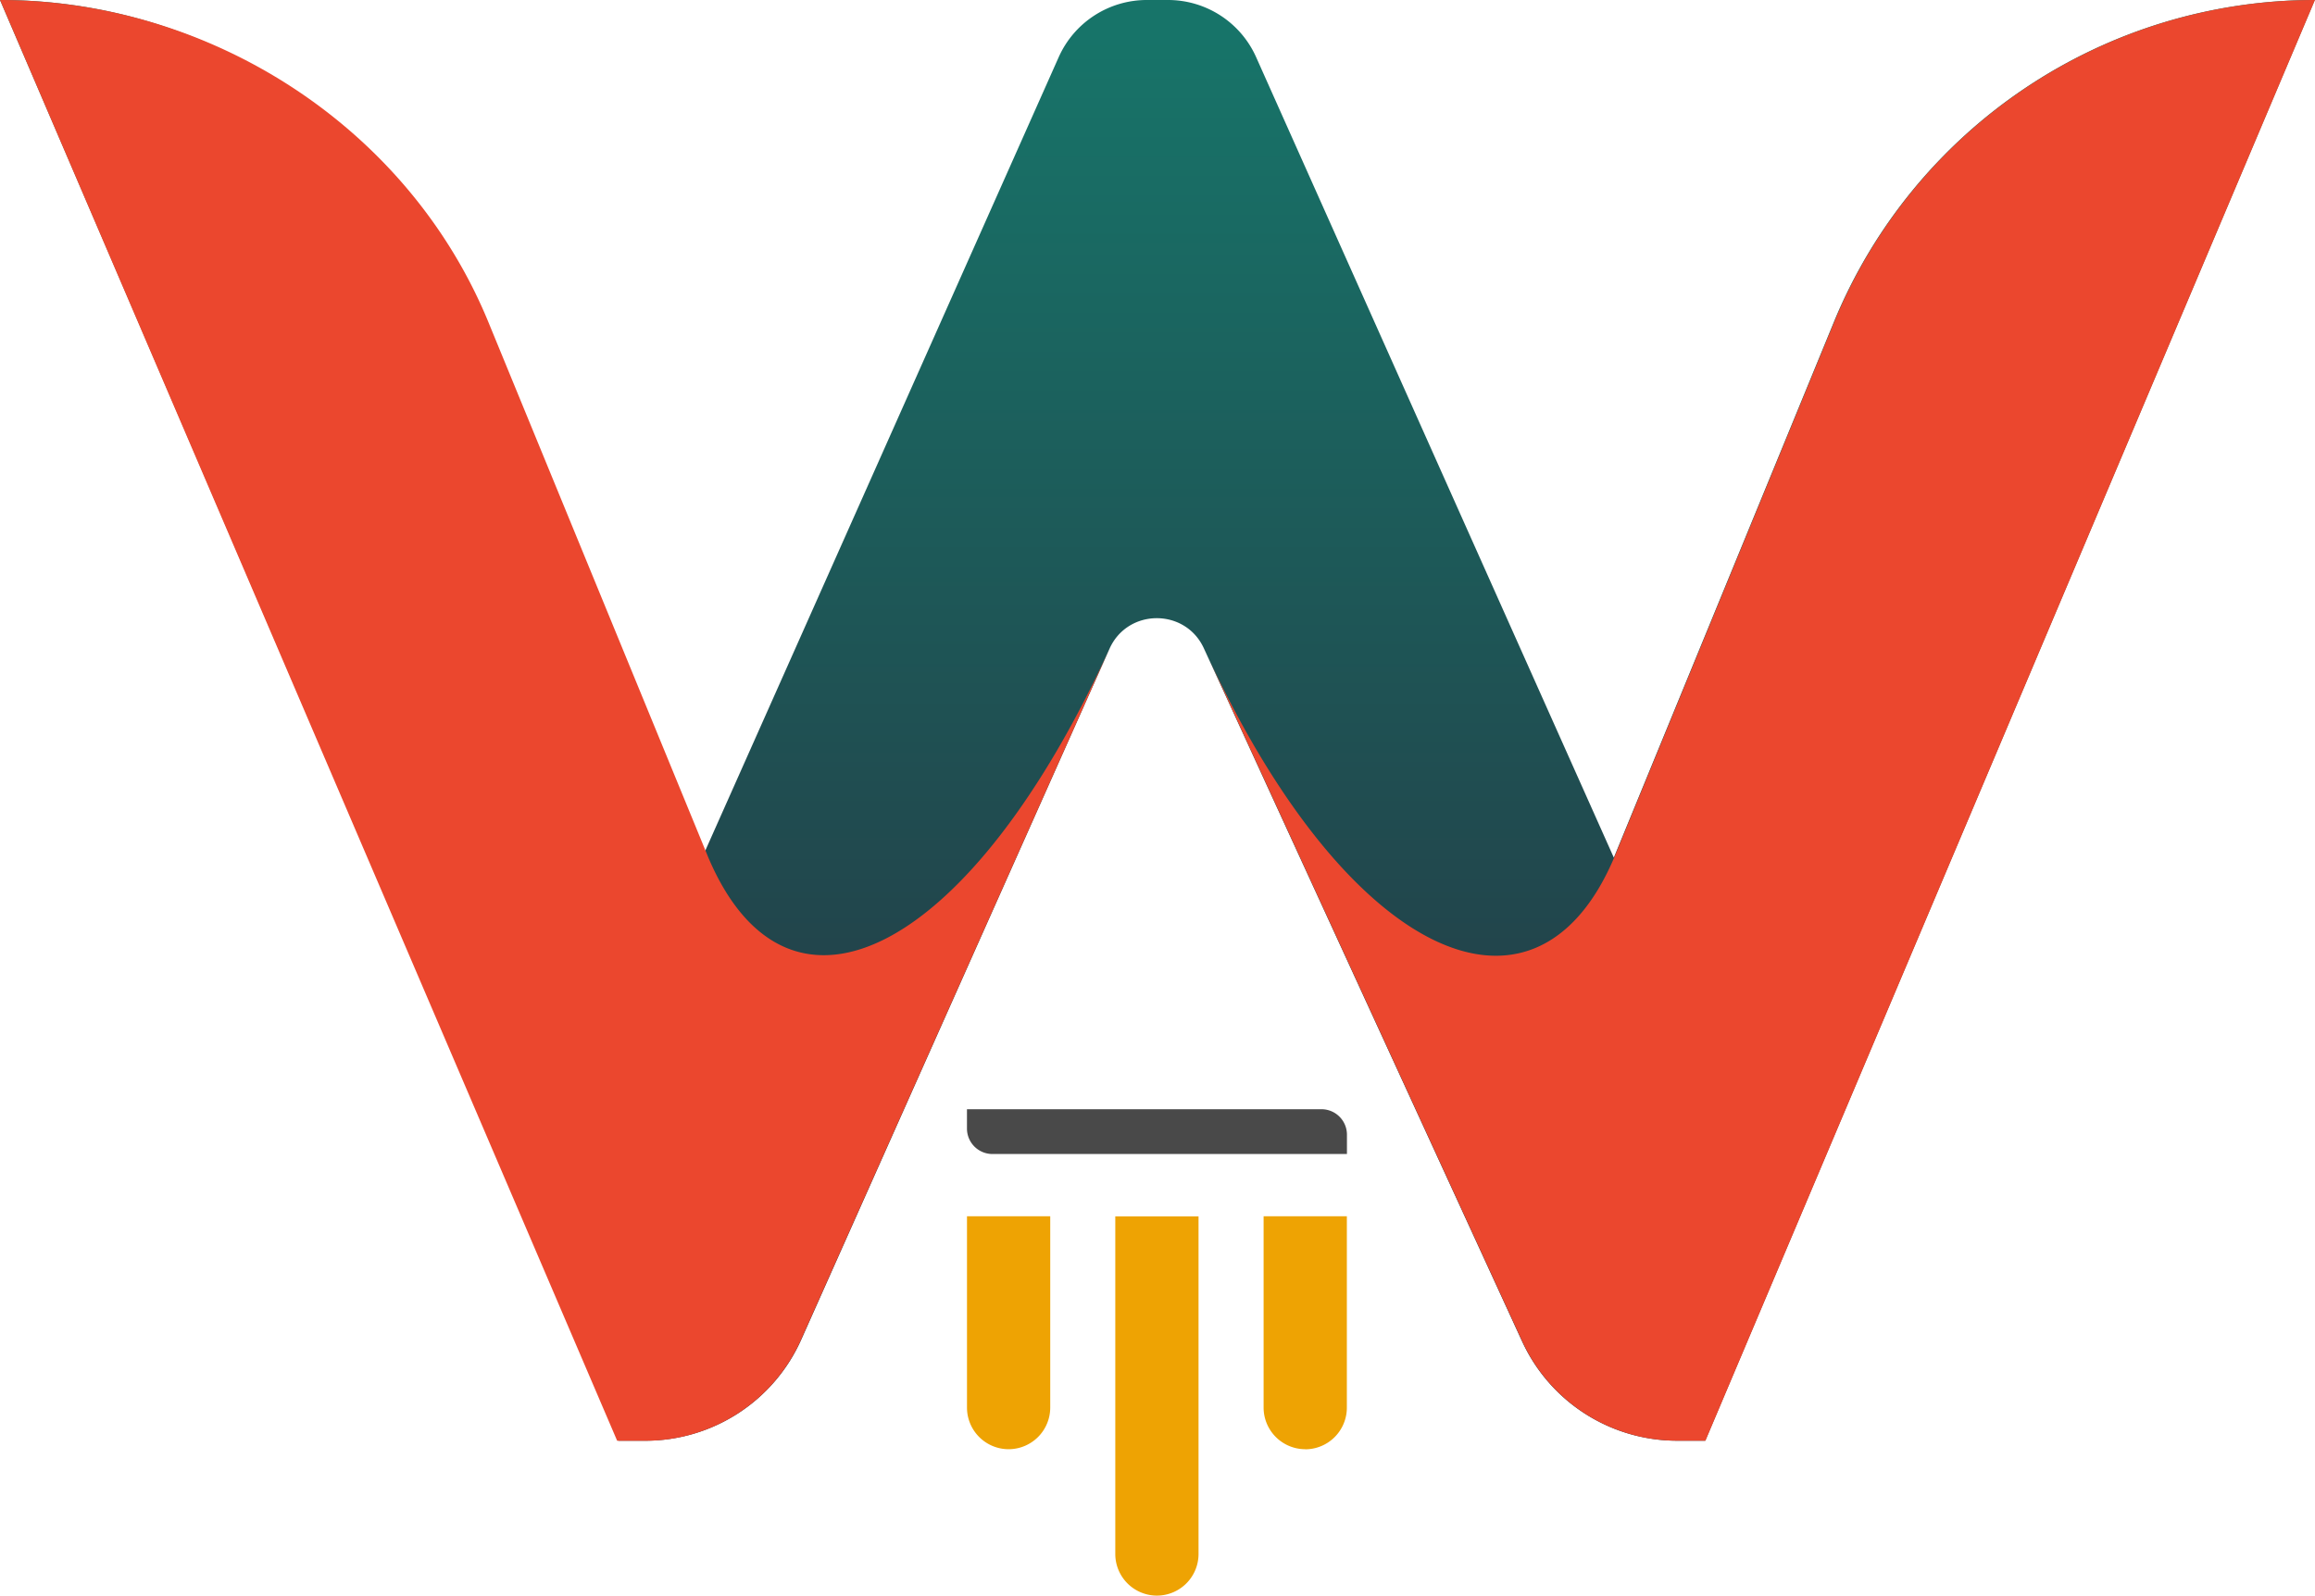
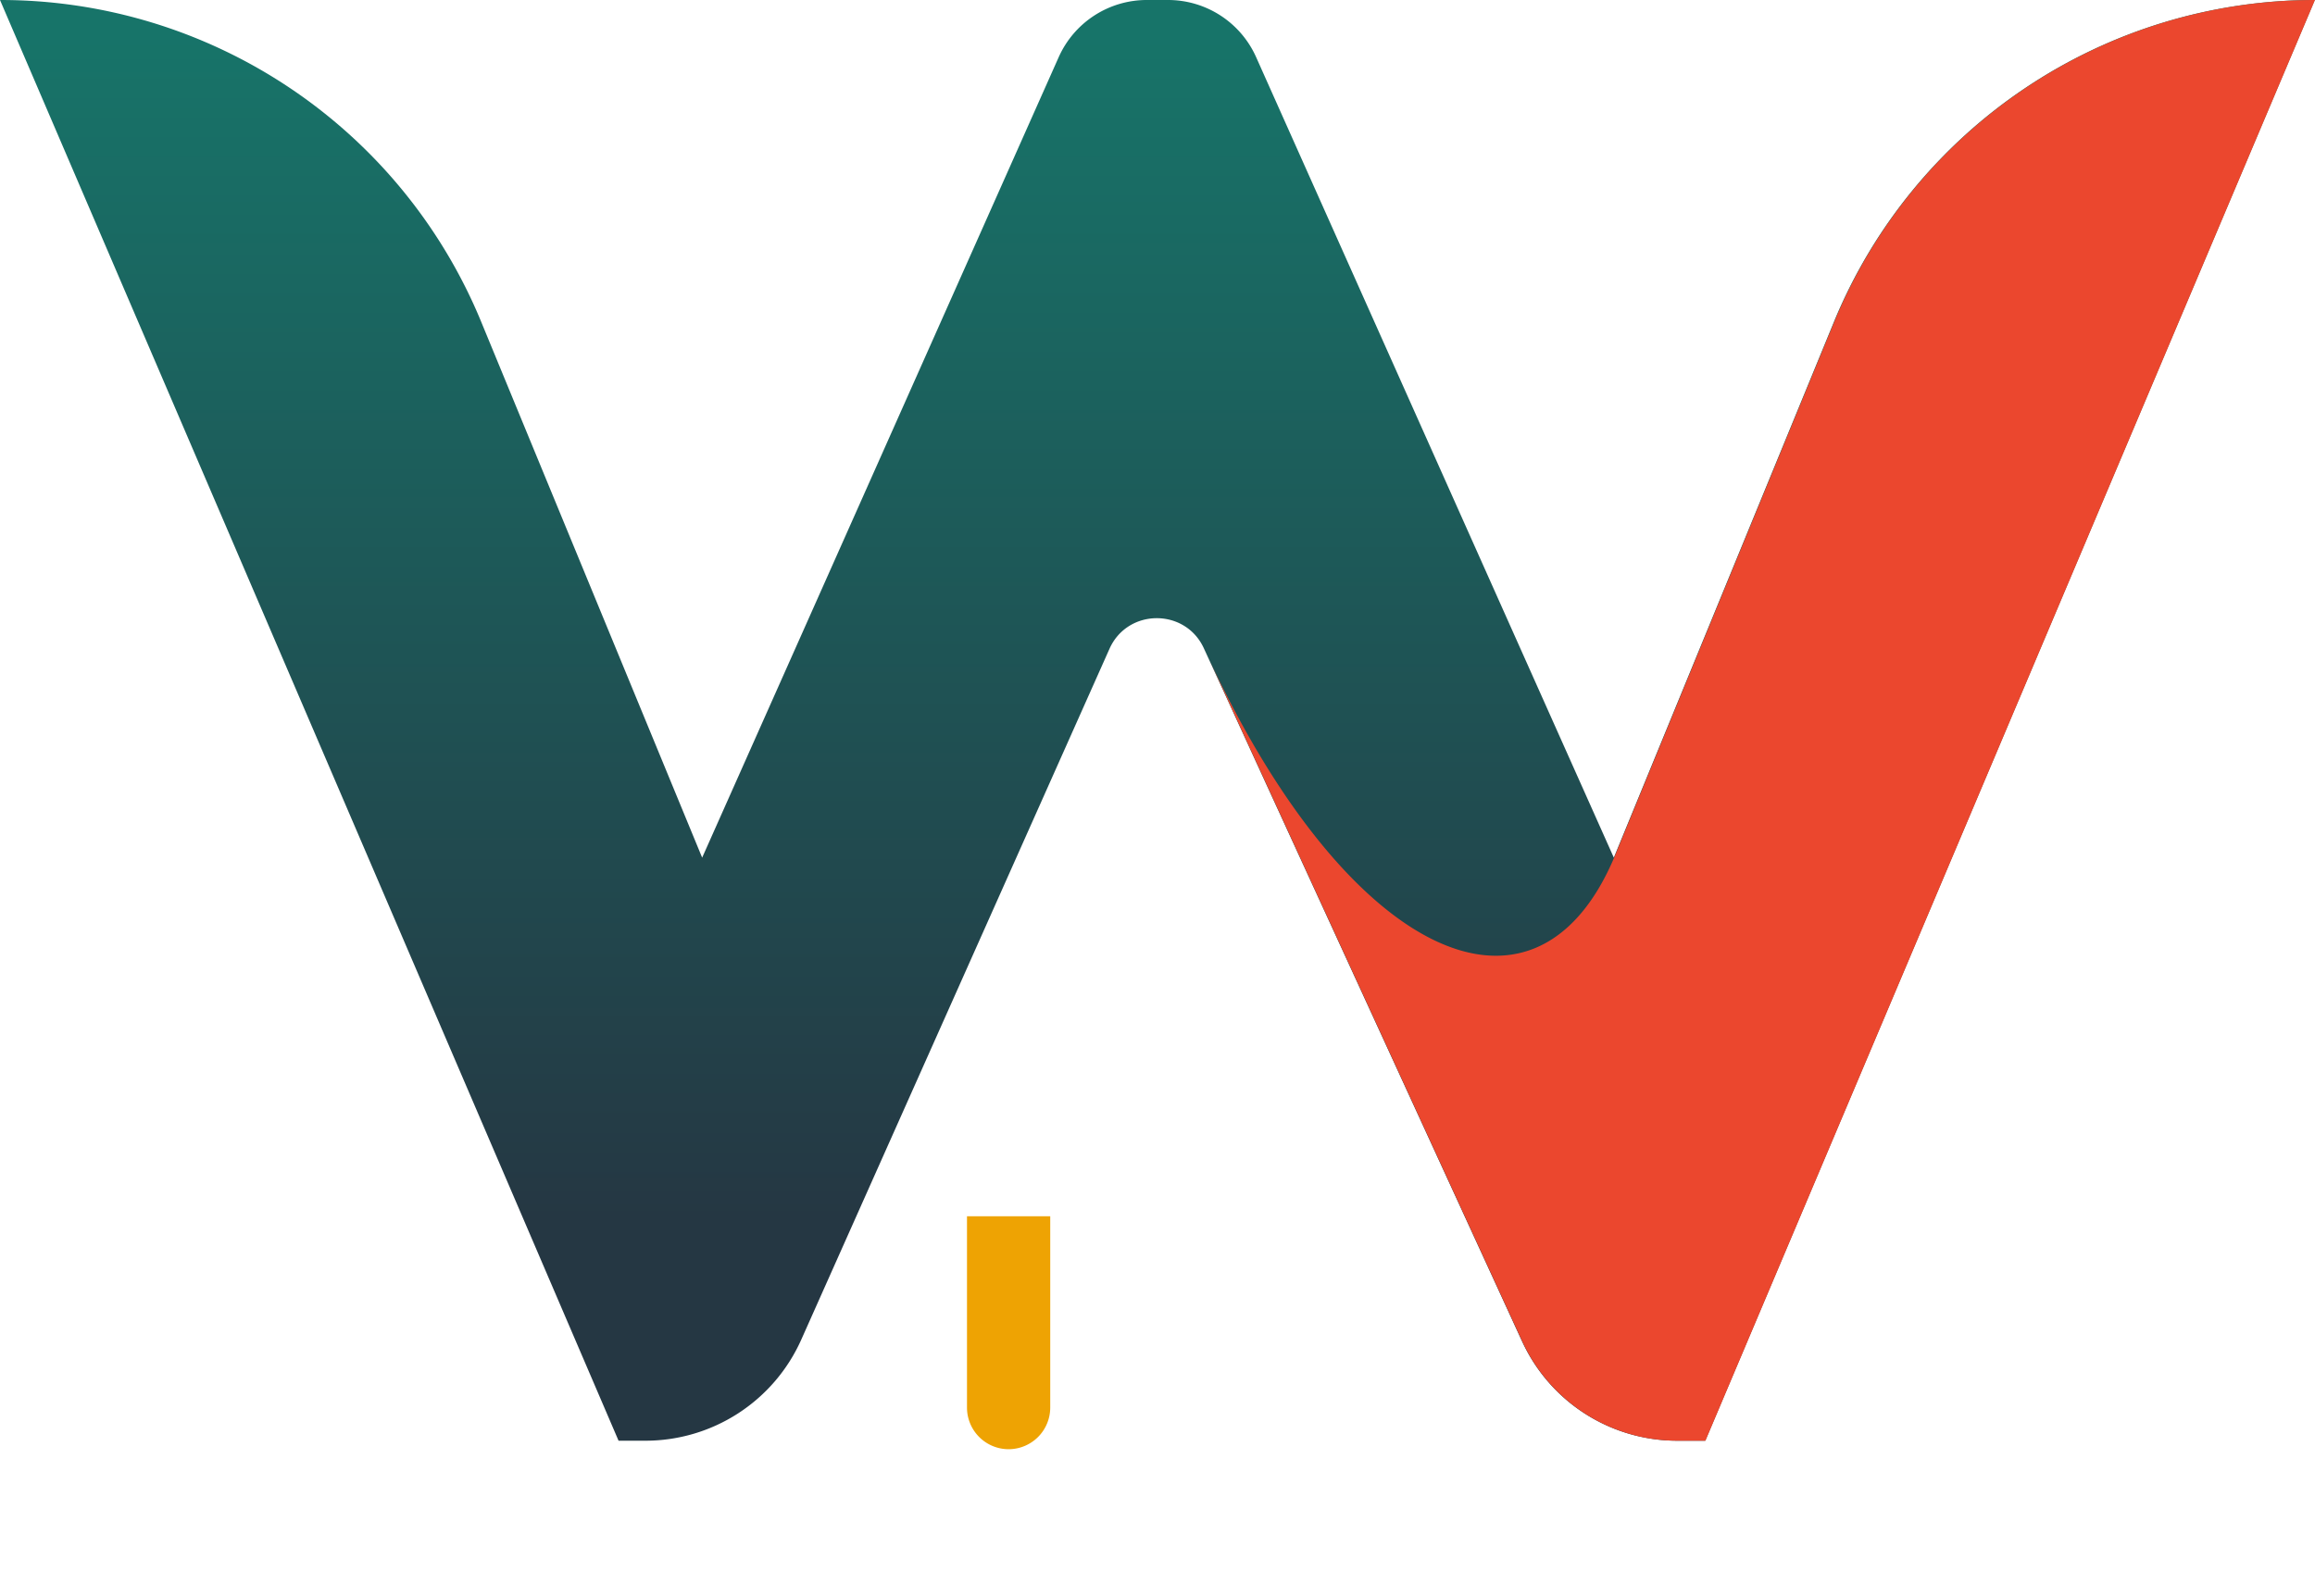
<svg xmlns="http://www.w3.org/2000/svg" viewBox="0 0 1000.01 689.44">
  <defs>
    <style>.cls-1{fill:url(#linear-gradient);}.cls-2{fill:#eb472e;}.cls-3{fill:#494949;}.cls-4{fill:#eea303;}</style>
    <linearGradient id="linear-gradient" x1="499.96" y1="842.77" x2="499.96" y2="12.81" gradientUnits="userSpaceOnUse">
      <stop offset="0.38" stop-color="#253743" />
      <stop offset="1" stop-color="#177469" />
    </linearGradient>
  </defs>
  <g id="Layer_2" data-name="Layer 2">
    <g id="Layer_1-2" data-name="Layer 1">
      <path class="cls-1" d="M736.61,622.51H724.45a73.72,73.72,0,0,1-67-43L520.05,280.17c-8-17.52-33-17.38-40.81.22L346.13,578.82a73.71,73.71,0,0,1-67.33,43.69H267.2L0,0H.21A224.58,224.58,0,0,1,207.84,139l95.47,231.58,154-345.85A41.67,41.67,0,0,1,495.36,0h9.24a41.67,41.67,0,0,1,38,24.67l154.52,345.9,95-231.31A224.59,224.59,0,0,1,999.92,0h0Z" />
      <path class="cls-2" d="M736.7,622.51H724.54a73.7,73.7,0,0,1-67-43L520.14,280.17c59.74,131.49,142.16,172.58,177.12,90.4l95-231.31A224.58,224.58,0,0,1,1000,0h0Z" />
-       <path class="cls-2" d="M0,0H0C91.08,0,176.42,55,211,139.26l95,231.31c35,82.18,114,40.22,173.72-91.27l-134,300.24a73.72,73.72,0,0,1-67,43H266.6Z" />
-       <path class="cls-3" d="M417.74,479.28h153.1a11,11,0,0,1,11,11v8.35a0,0,0,0,1,0,0H428.7a11,11,0,0,1-11-11v-8.35A0,0,0,0,1,417.74,479.28Z" />
-       <path class="cls-4" d="M499.77,525.57h0a18,18,0,0,1,18,18V689.44a0,0,0,0,1,0,0H481.81a0,0,0,0,1,0,0V543.53A18,18,0,0,1,499.77,525.57Z" transform="translate(999.54 1215.01) rotate(-180)" />
-       <path class="cls-4" d="M563.83,525.57h0a18,18,0,0,1,18,18v82.65a0,0,0,0,1,0,0H545.87a0,0,0,0,1,0,0V543.53a18,18,0,0,1,18-18Z" transform="translate(1127.67 1151.75) rotate(180)" />
      <path class="cls-4" d="M435.7,525.57h0a18,18,0,0,1,18,18v82.65a0,0,0,0,1,0,0H417.74a0,0,0,0,1,0,0V543.53A18,18,0,0,1,435.7,525.57Z" transform="translate(871.41 1151.75) rotate(-180)" />
    </g>
  </g>
</svg>